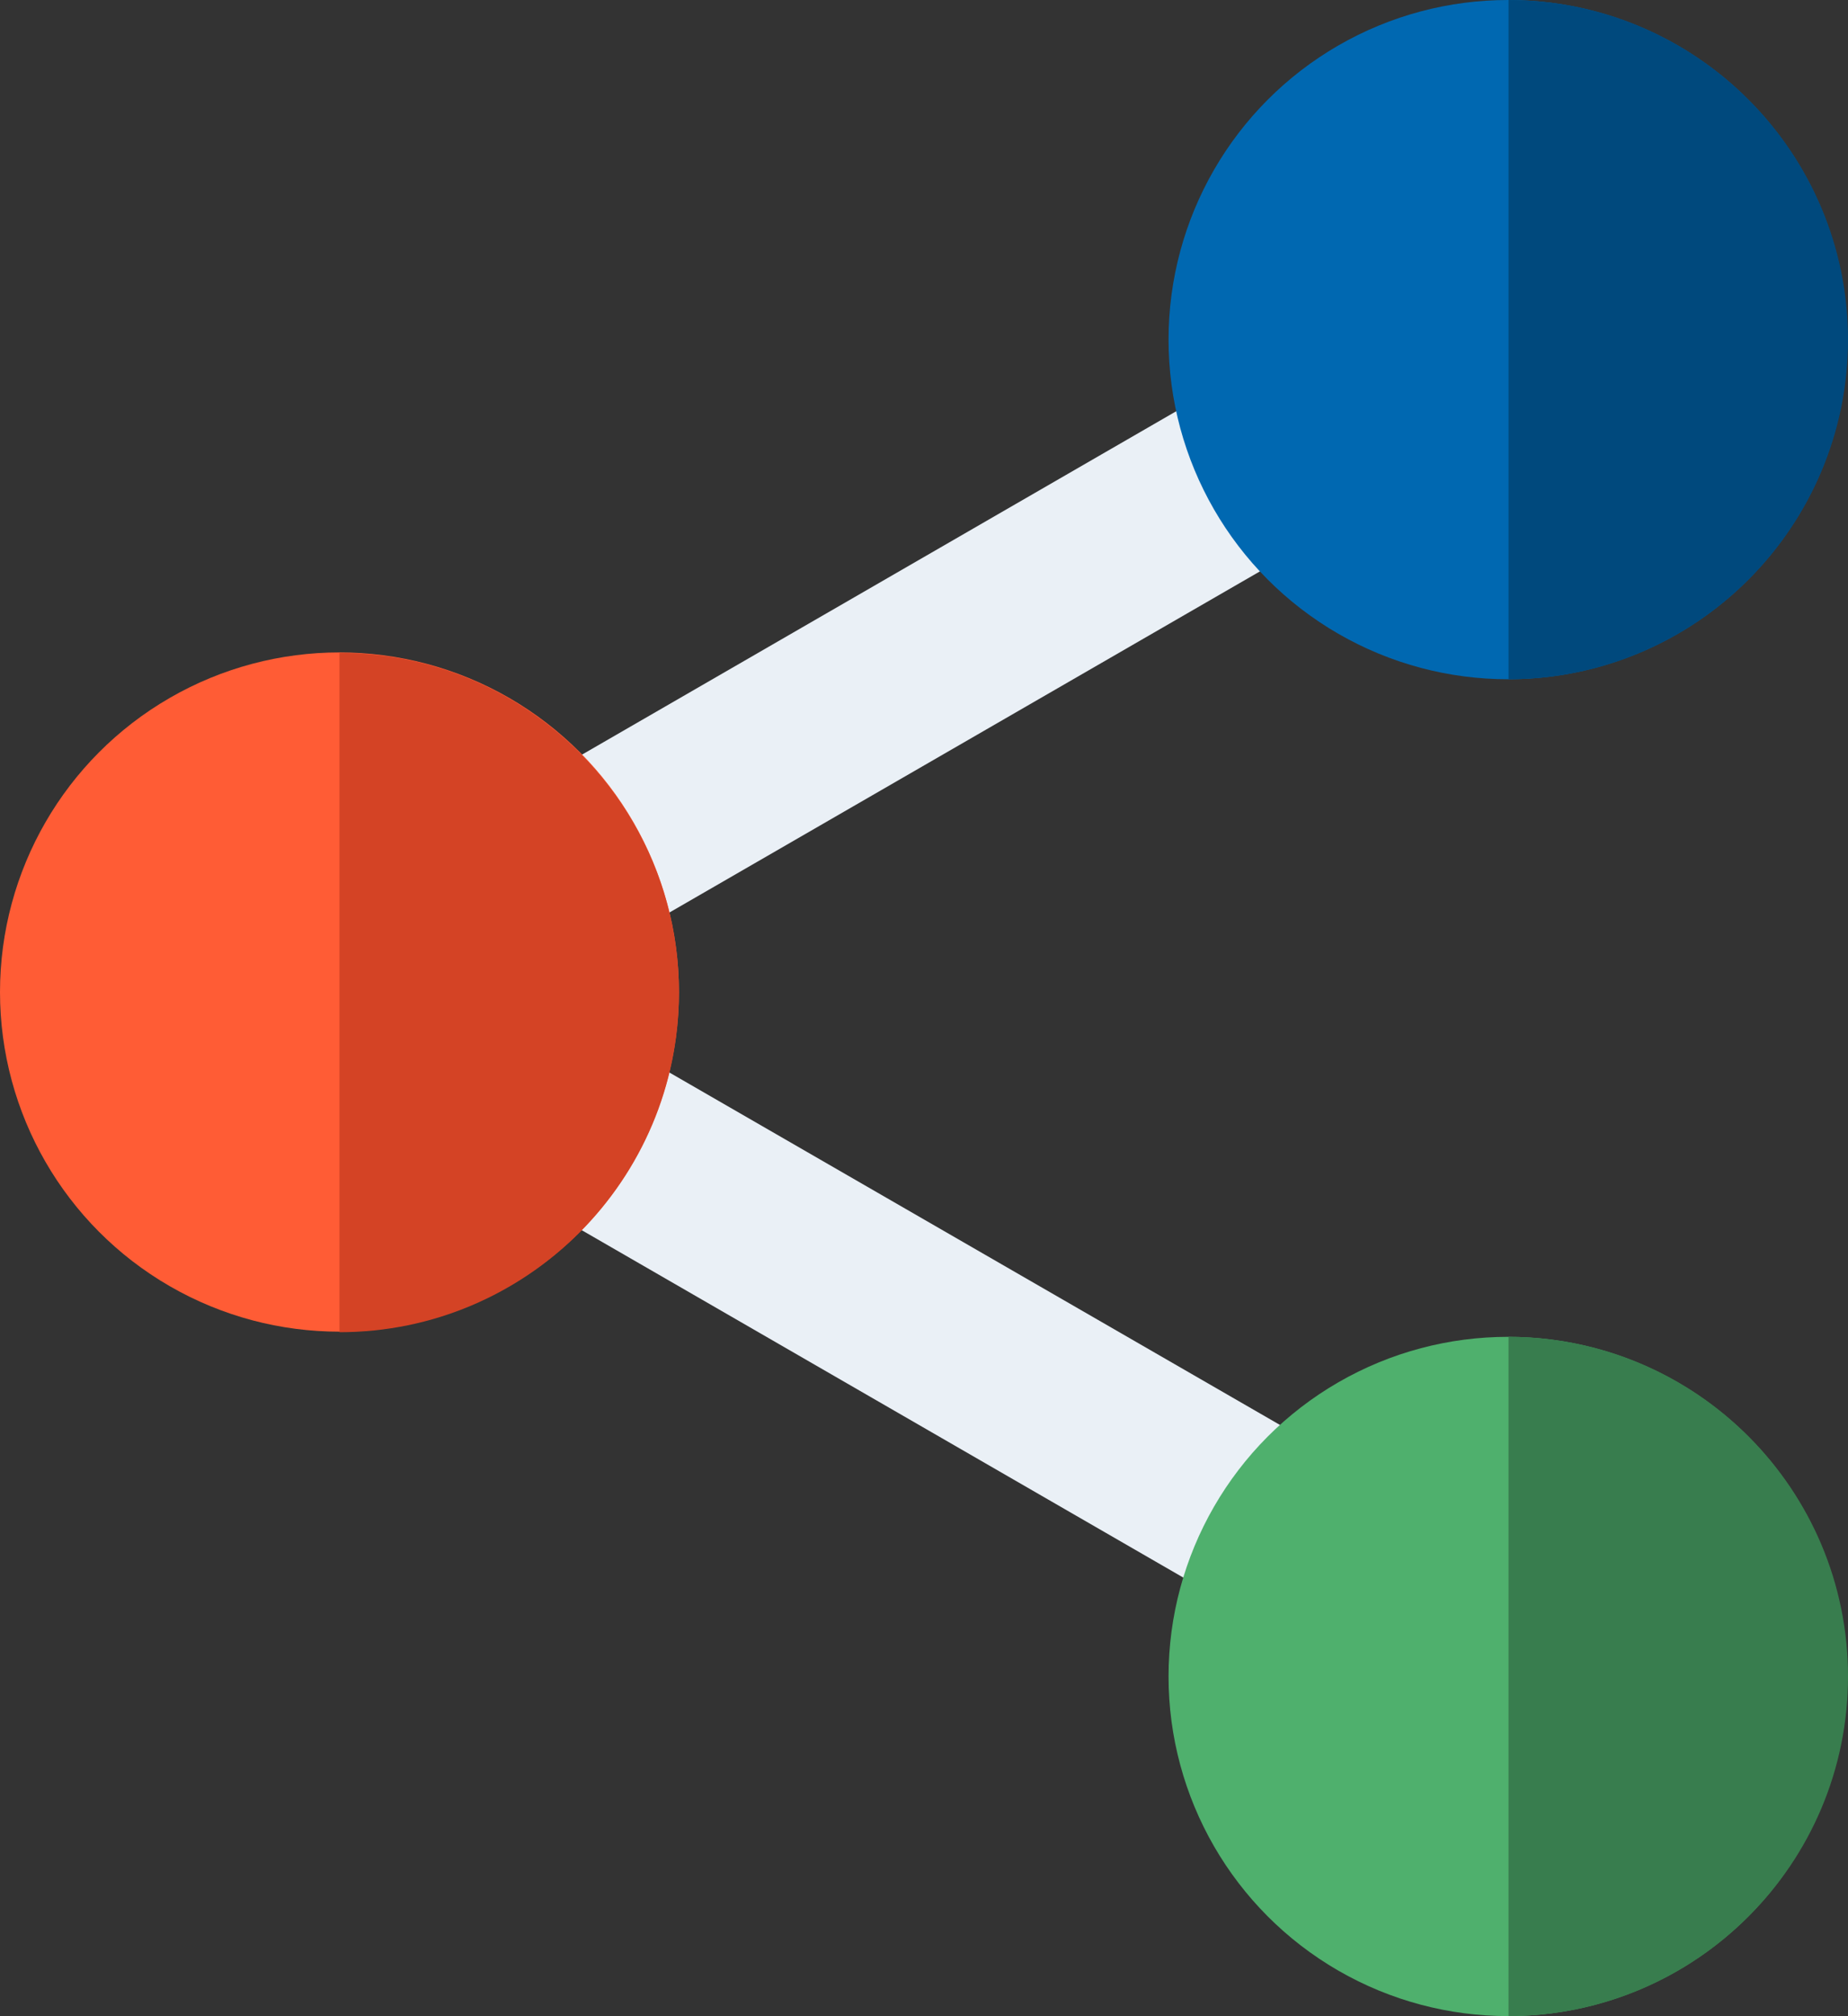
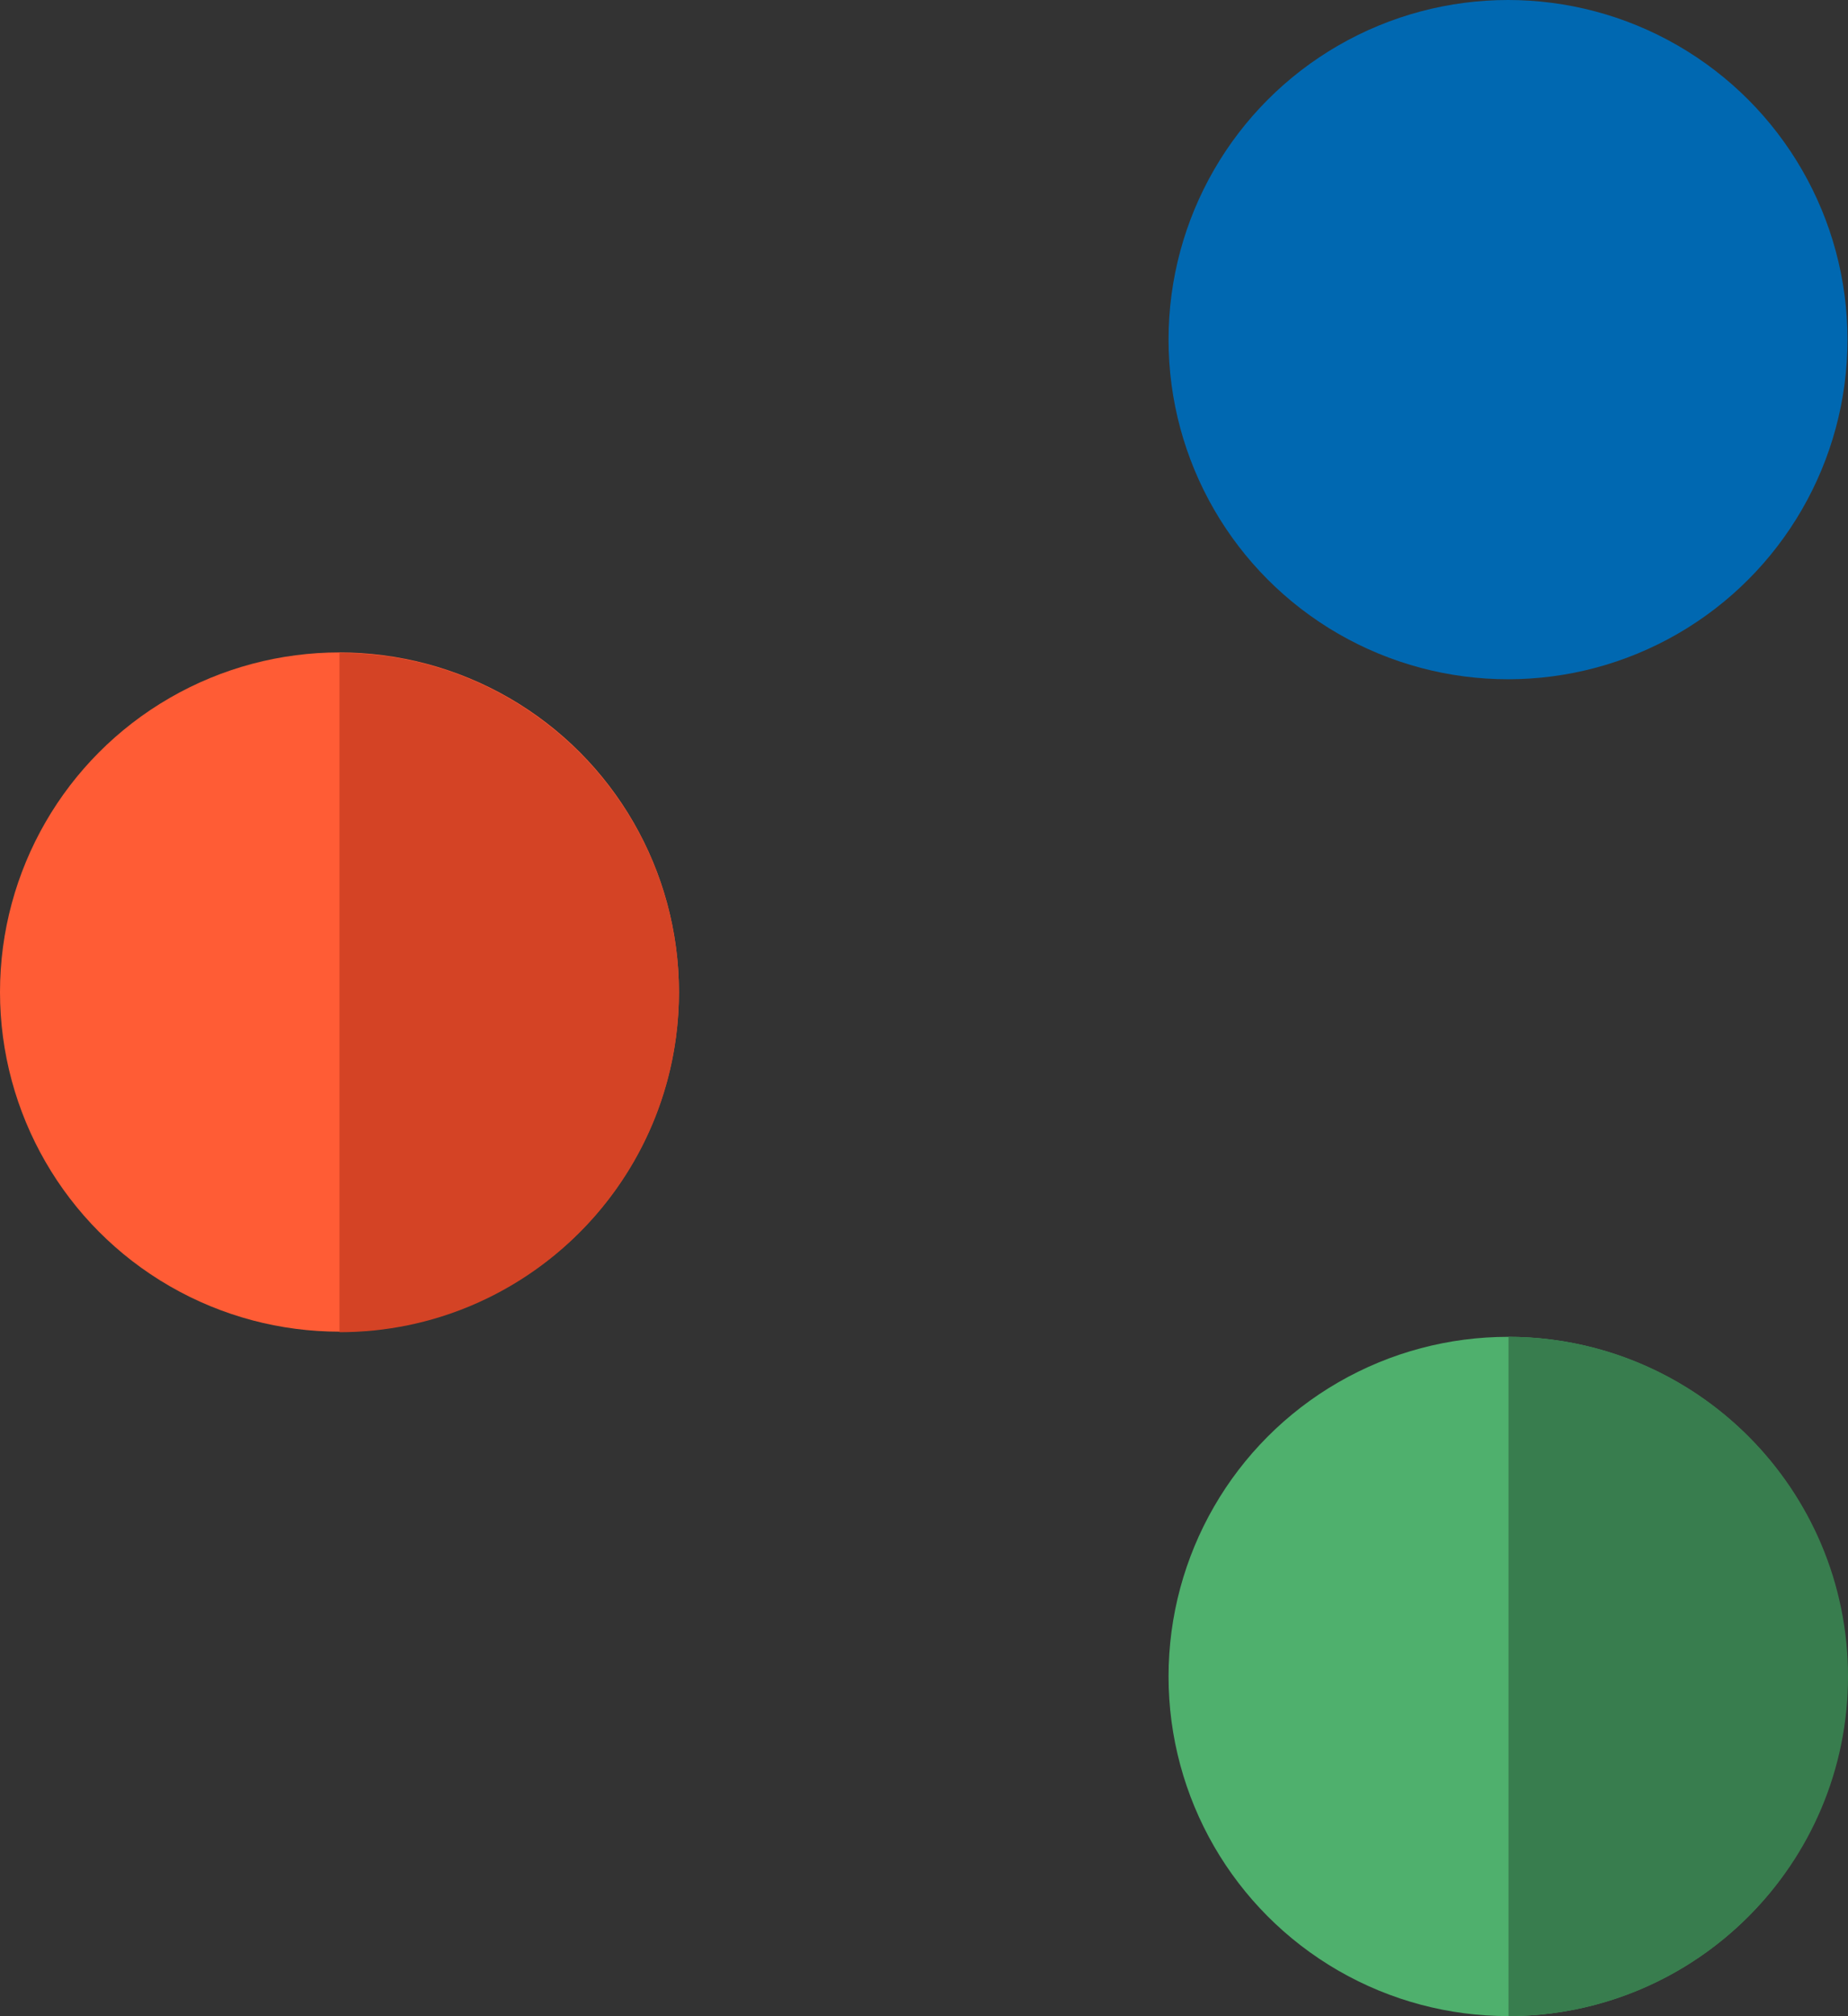
<svg xmlns="http://www.w3.org/2000/svg" id="Layer_1" viewBox="0 0 358.2 390.6">
  <rect x="0" y="0" width="358.2" height="390.6" fill="#333333" stroke="none" />
  <defs>
    <style>.cls-1{fill:#0068b1;}.cls-2{fill:#d44325;}.cls-3{fill:#387d4e;}.cls-4{fill:#eaf0f6;}.cls-5{fill:#ff5c35;}.cls-6{fill:#4fb06d;}.cls-7{fill:#00497d;}</style>
  </defs>
-   <polygon class="cls-4" points="305 75.6 287.5 45.3 33 192.3 287.5 339.2 305 308.9 102.9 192.3 305 75.6" />
  <circle class="cls-5" cx="65.8" cy="192.2" r="65.8" />
  <path class="cls-2" d="M65.8,126.5v131.6c36.3,0,65.8-29.5,65.8-65.8s-29.5-65.8-65.8-65.8h0Z" />
  <circle class="cls-6" cx="292.3" cy="324.8" r="65.8" />
-   <path class="cls-3" d="M292.4,259v131.6c36.3,0,65.8-29.5,65.8-65.8s-29.5-65.8-65.8-65.8h0Z" />
+   <path class="cls-3" d="M292.4,259v131.6c36.3,0,65.8-29.5,65.8-65.8s-29.5-65.8-65.8-65.8h0" />
  <circle class="cls-1" cx="292.3" cy="65.8" r="65.8" />
-   <path class="cls-7" d="M292.4,0v131.6c36.3,0,65.8-29.5,65.8-65.8S328.7,0,292.4,0h0Z" />
</svg>